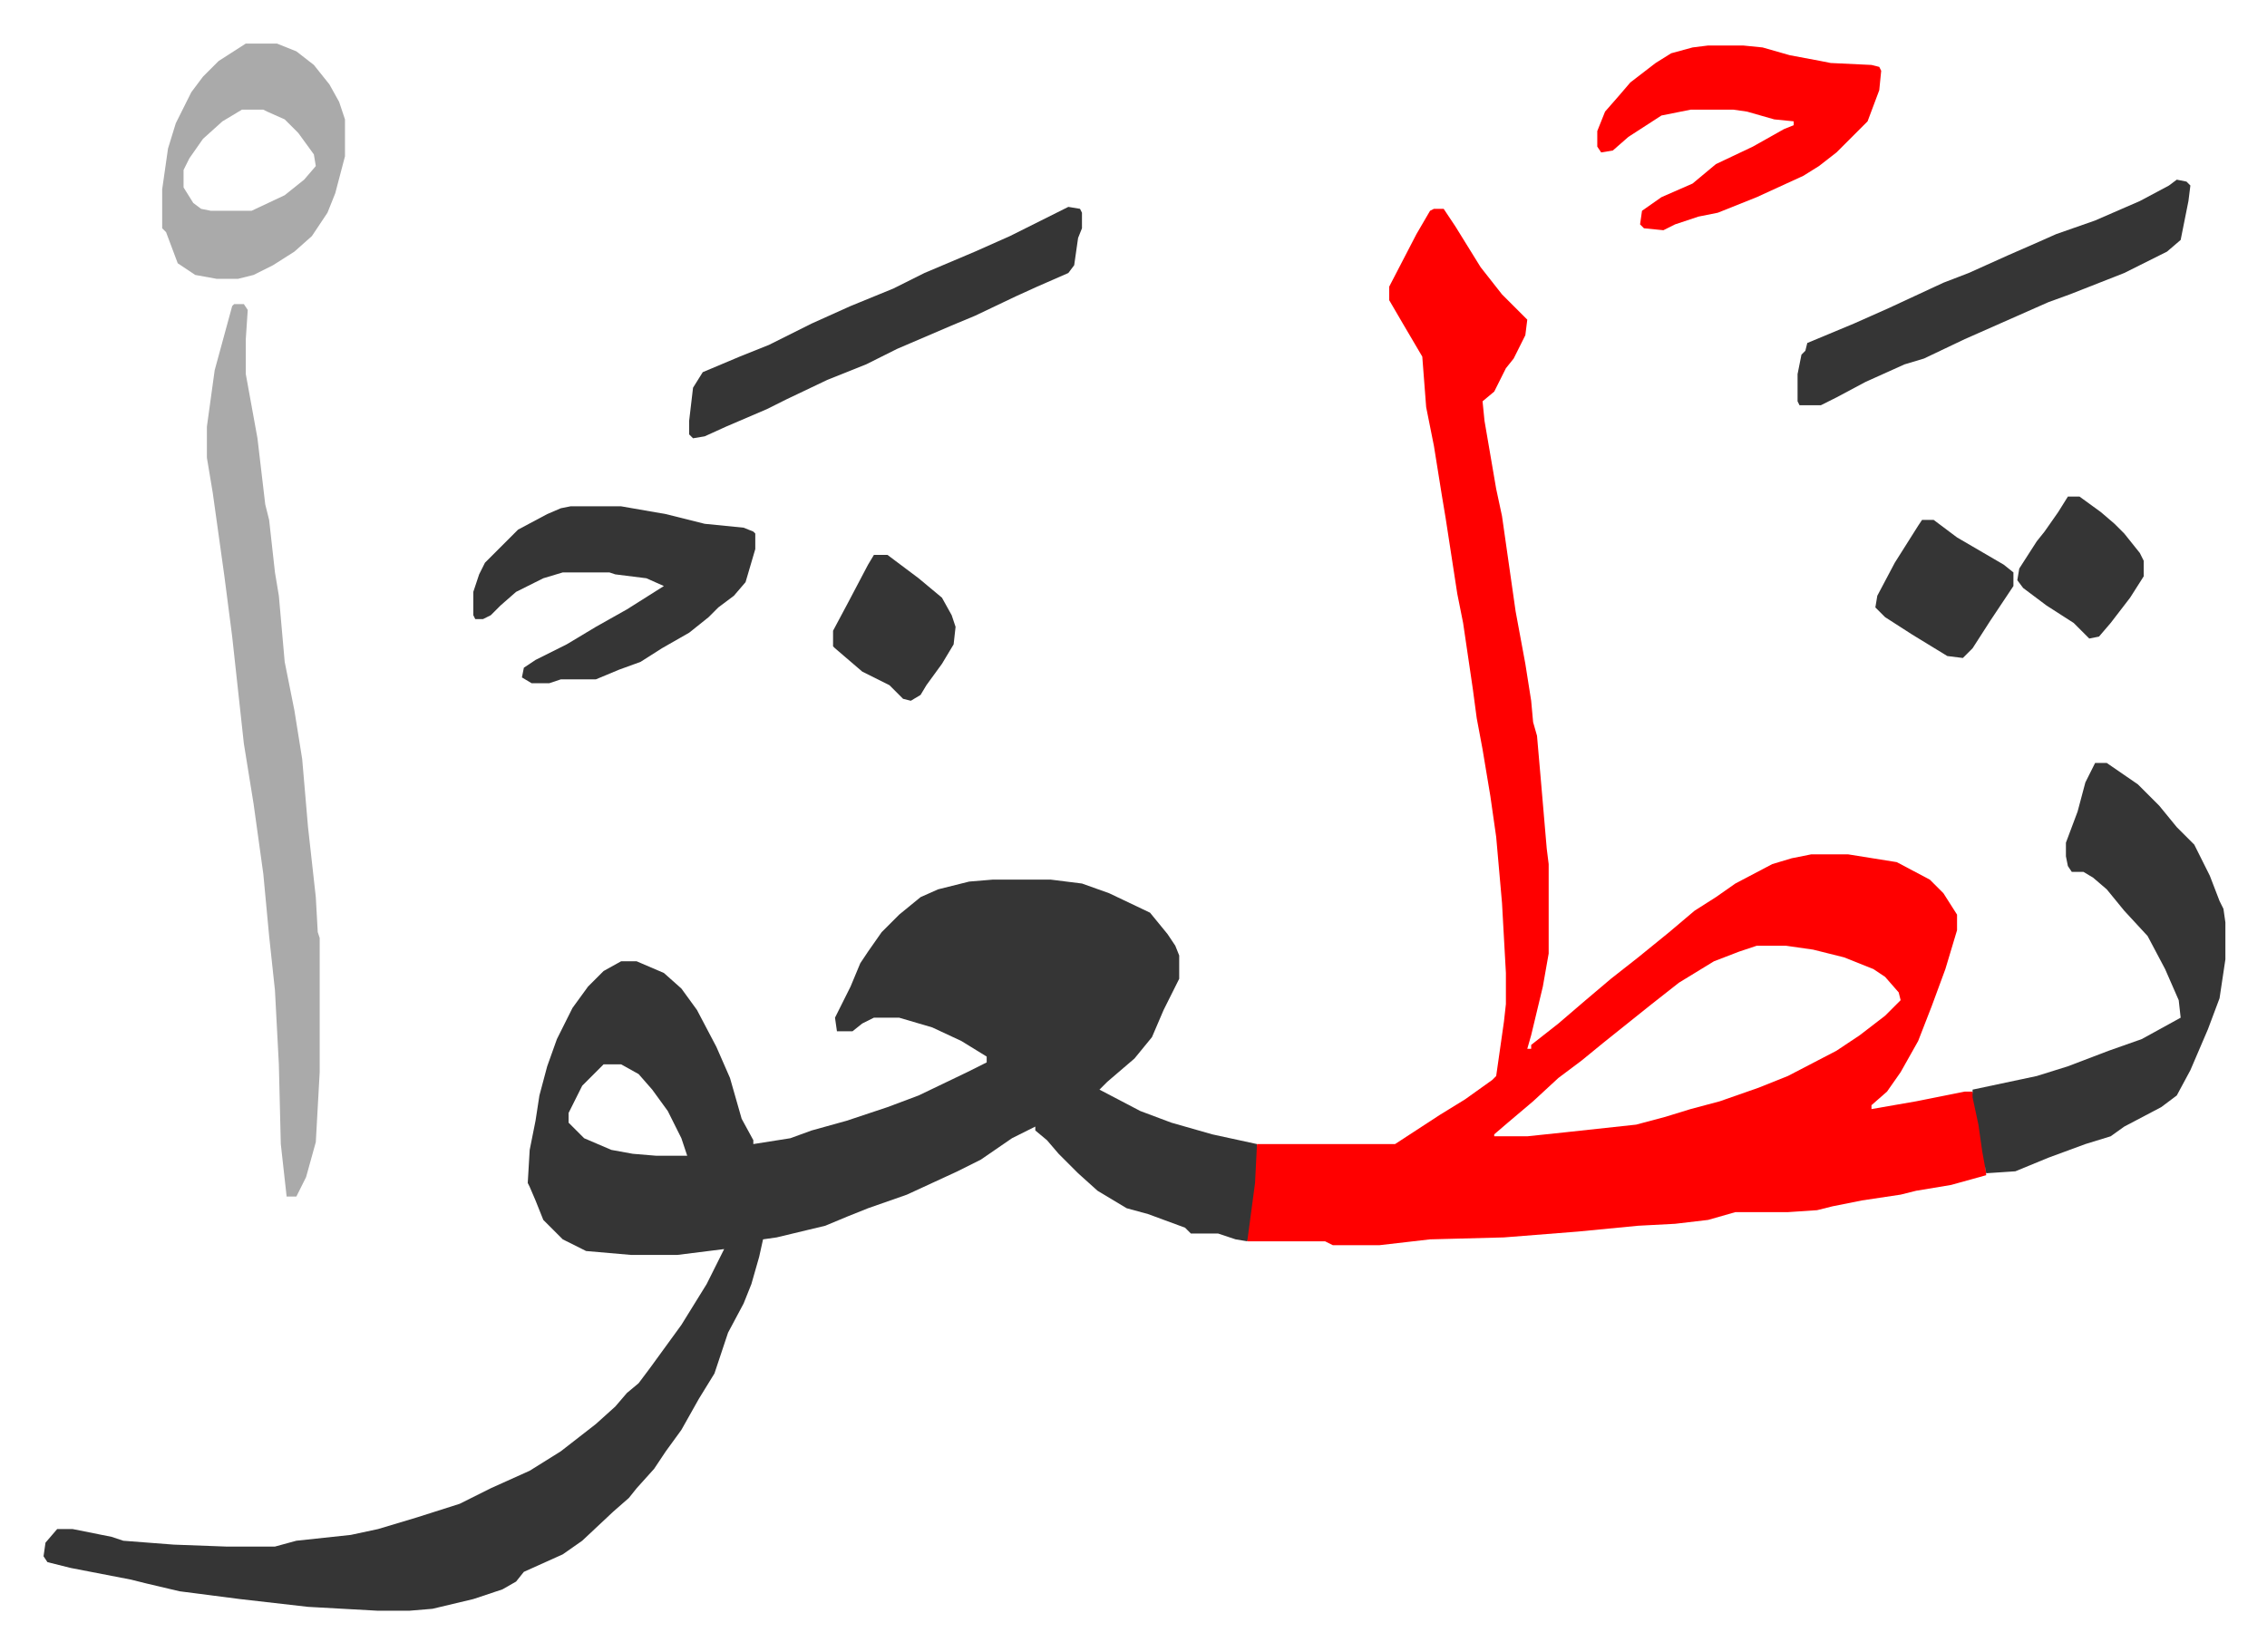
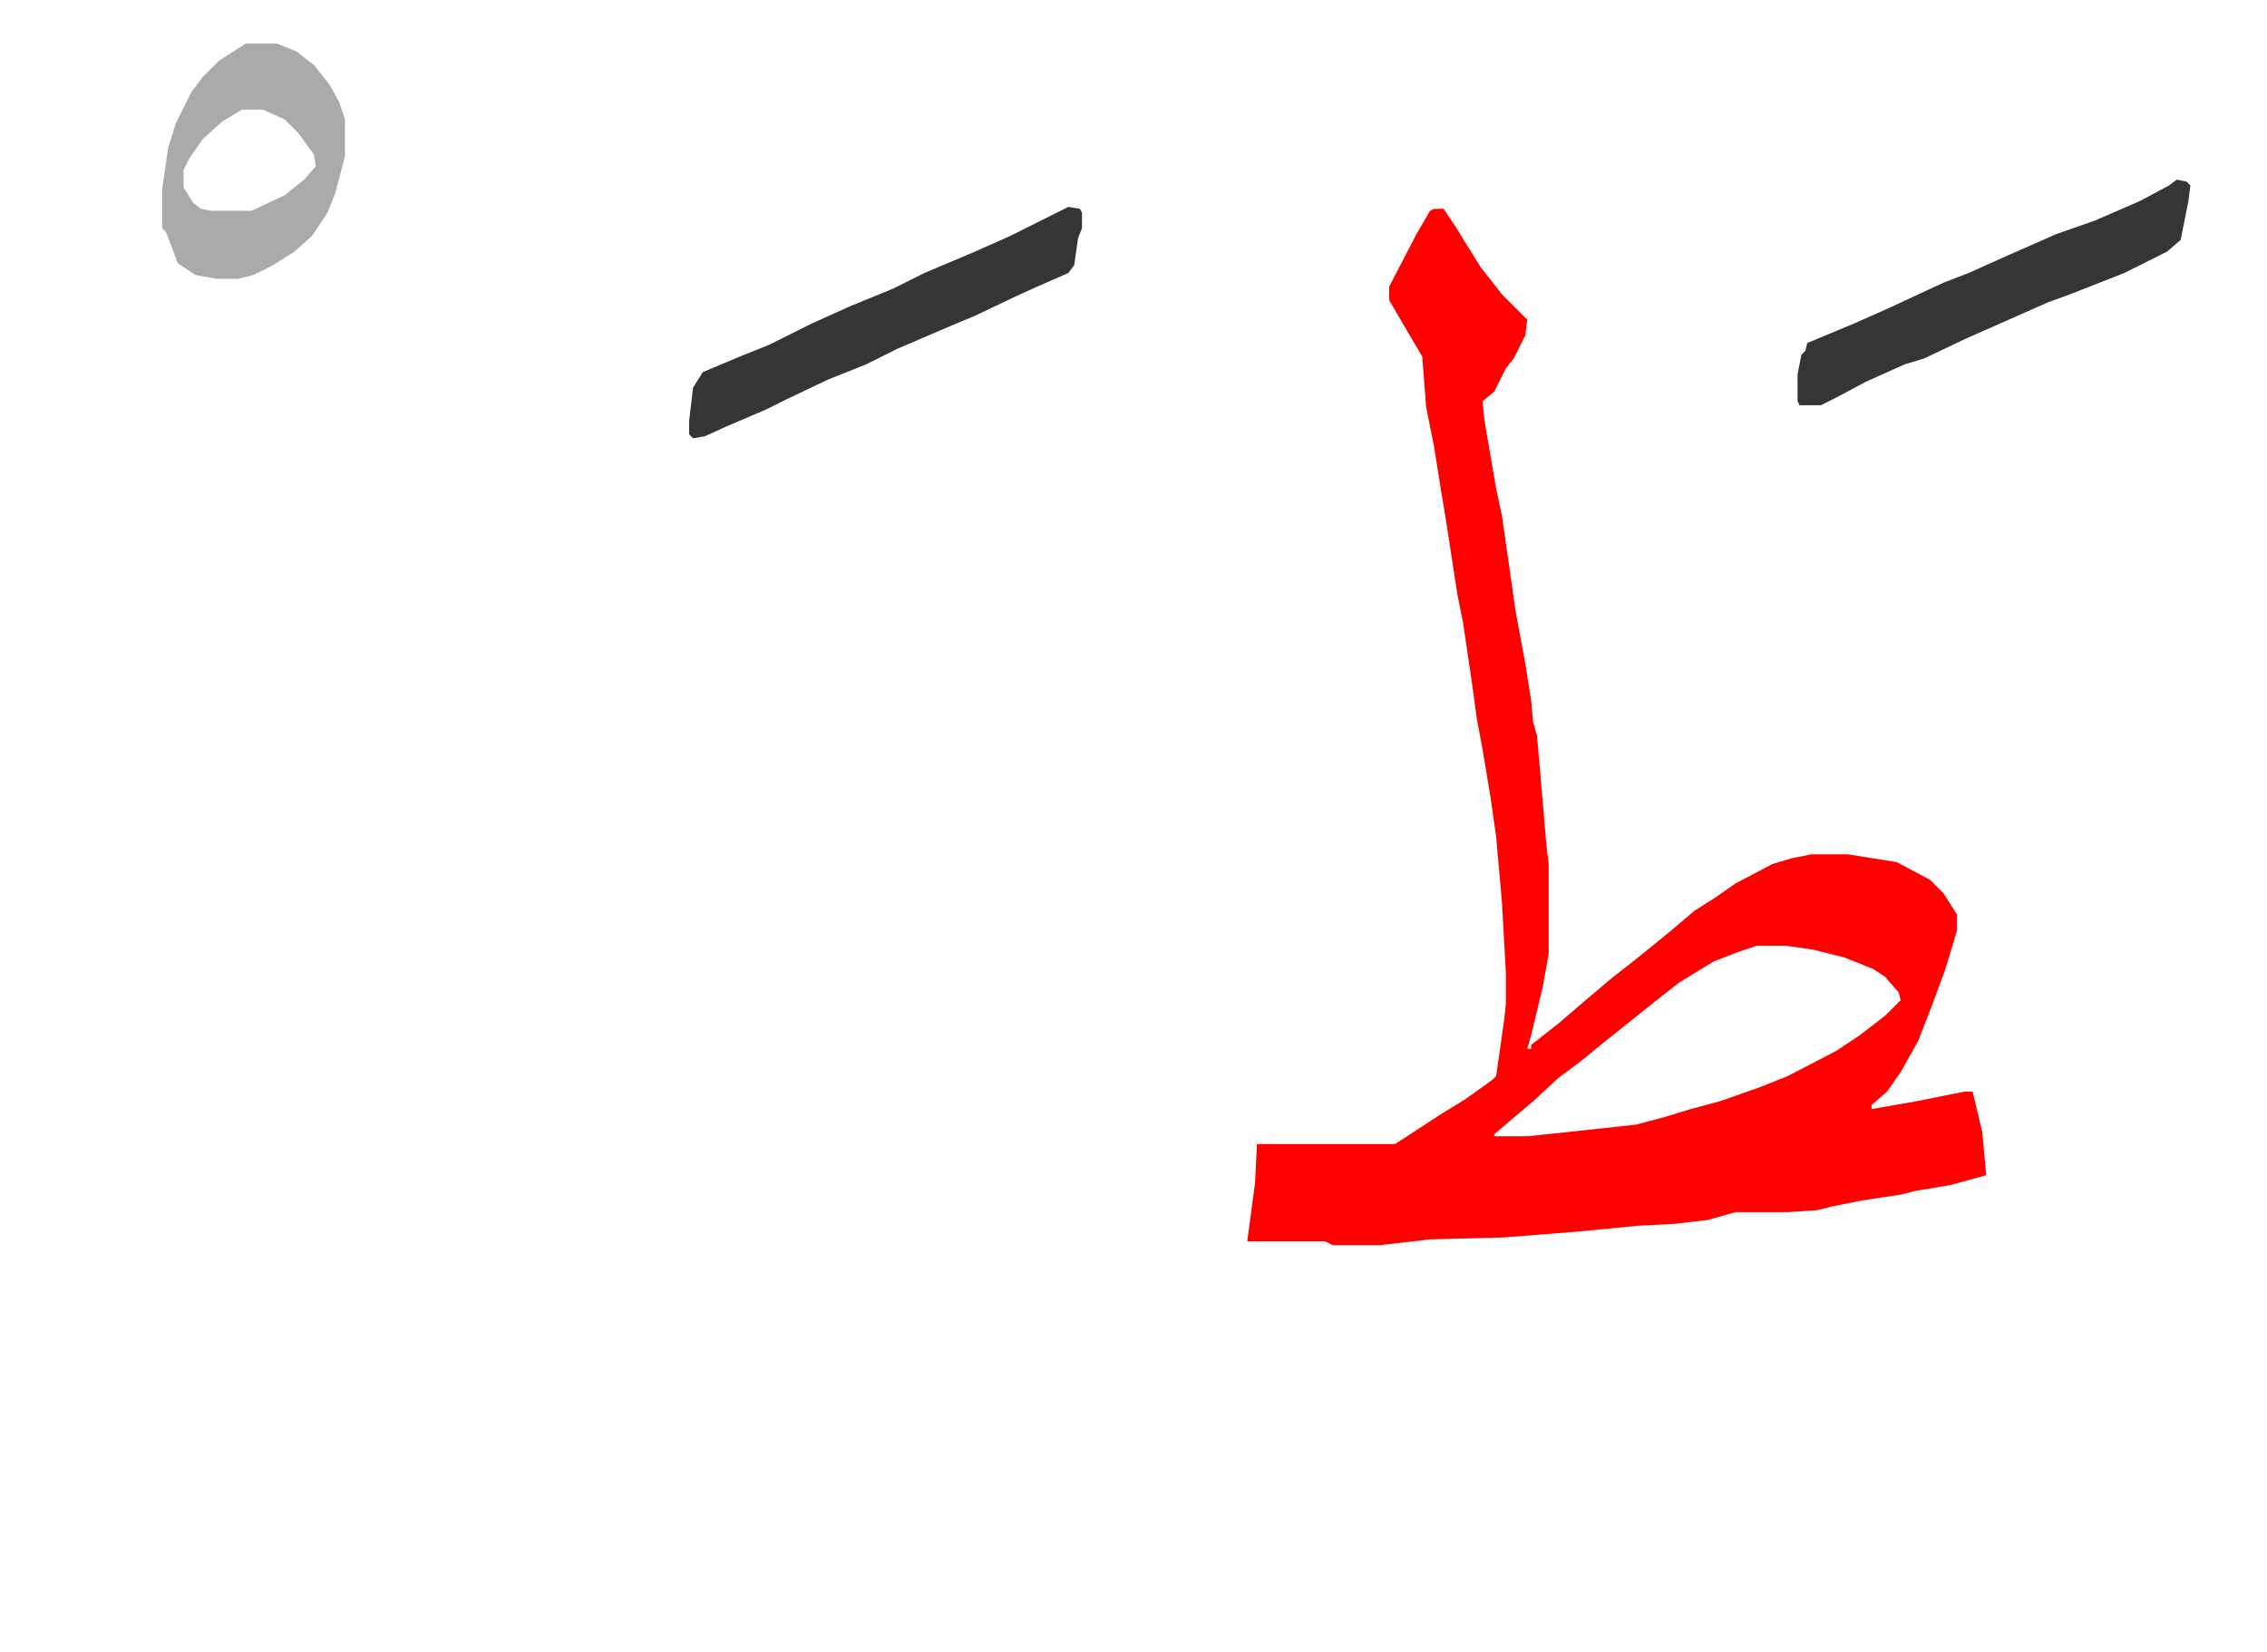
<svg xmlns="http://www.w3.org/2000/svg" viewBox="-22.4 340.6 1165.8 849.8">
-   <path fill="#353535" id="rule_normal" d="M488 793h30l16 2 14 5 21 10 9 11 4 6 2 5v12l-8 16-6 14-9 11-14 12-4 4 21 11 16 6 21 6 23 5v20l-3 24-2 6-6-1-9-3h-14l-3-3-19-7-11-3-15-9-10-9-10-10-6-7-6-5v-2l-12 6-16 11-12 6-26 12-20 7-10 4-12 5-25 6-7 1-2 9-4 14-4 10-8 15-7 21-8 13-9 16-8 11-6 9-9 10-4 5-8 7-16 15-10 7-20 9-4 5-7 4-15 5-21 5-12 1h-16l-36-2-35-4-31-4-17-4-8-2-31-6-12-3-2-3 1-7 6-7h8l20 4 6 2 26 2 27 1h25l11-3 28-3 14-3 20-6 22-7 16-8 20-9 16-10 18-14 10-9 6-7 6-5 6-8 8-11 8-11 13-21 8-16 1-2-24 3h-24l-23-2-12-6-10-10-4-10-3-7-1-2 1-17 3-15 2-13 4-15 5-14 8-16 8-11 8-8 9-5h8l14 6 9 8 8 11 10 19 7 16 6 21 6 11v2l19-3 11-4 18-5 21-7 16-6 25-12 10-5v-3l-13-8-15-7-17-5h-13l-6 3-5 4h-8l-1-7 8-16 5-12 4-6 7-10 9-9 11-9 9-4 16-4zm-200 95-11 11-7 14v5l8 8 14 6 11 2 12 1h16l-3-9-7-14-8-11-7-8-9-5z" />
  <path fill="#ff0000" id="rule_qalqalah" d="M715 448h5l6 9 13 21 11 14 13 13-1 8-6 12-4 5-6 12-6 5 1 10 6 35 3 14 7 49 5 27 3 19 1 11 2 7 2 23 3 35 1 8v46l-3 17-6 25-2 7h2v-2l14-11 14-12 13-11 14-11 16-13 13-11 11-7 10-7 19-10 10-3 10-2h19l25 4 17 9 7 7 7 11v8l-6 20-7 19-7 18-9 16-7 10-8 7v2l23-4 25-5h4l5 21 2 22-18 5-18 3-8 2-20 3-15 3-8 2-15 1h-27l-14 4-17 2-19 1-31 3-38 3-38 1-26 3h-24l-4-2h-40l4-30 1-20h71l23-15 13-8 14-10 2-2 4-28 1-9v-16l-2-36-3-34-3-21-4-24-3-16-2-15-5-34-3-15-6-39-2-12-4-25-2-10-2-10-2-26-10-17-7-12v-7l14-27 7-12zm166 379-9 3-13 5-18 11-14 11-15 12-10 8-11 9-12 9-13 12-13 11-7 6v1h17l19-2 37-4 15-4 13-4 15-4 20-7 15-6 25-13 12-8 13-10 8-8-1-4-7-8-6-4-15-6-16-4-14-2z" />
-   <path fill="#aaa" id="rule_hamzat_wasl" d="M98 497h5l2 3-1 15v18l6 33 4 34 2 8 3 27 2 12 3 34 5 25 4 25 3 35 4 36 1 18 1 3v69l-2 36-5 18-5 10h-5l-3-27-1-41-2-38-3-28-3-32-5-36-5-31-6-55-4-31-6-43-3-18v-16l4-29 6-22 3-11z" />
-   <path fill="#353535" id="rule_normal" d="M1055 733h6l16 11 11 11 9 11 9 9 8 16 5 13 2 4 1 7v19l-3 20-6 16-9 21-7 13-8 6-19 10-7 5-13 4-19 7-17 7-15 1-2-11-2-14-3-14v-4l33-7 16-5 21-8 17-6 20-11-1-9-7-16-9-17-12-13-9-11-7-6-5-3h-6l-2-3-1-5v-7l6-16 4-15zM271 601h26l23 4 12 3 8 2 20 2 5 2 1 1v8l-5 17-6 7-8 6-5 5-10 8-14 8-11 7-11 4-12 5h-18l-6 2h-9l-5-3 1-5 6-4 16-8 15-9 16-9 19-12-9-4-16-2-3-1h-24l-10 3-14 7-8 7-5 5-4 2h-4l-1-2v-12l3-9 3-6 17-17 15-8 7-3z" />
-   <path fill="#ff0000" id="rule_qalqalah" d="M856 364h18l10 1 14 4 16 3 5 1 21 1 4 1 1 2-1 10-6 16-16 16-9 7-8 5-24 11-20 8-10 2-12 4-6 3-10-1-2-2 1-7 10-7 16-7 12-10 19-9 16-9 5-2v-2l-10-1-14-4-7-1h-22l-15 3-17 11-8 7-6 1-2-3v-8l4-10 7-8 6-7 13-10 8-5 11-3z" />
  <path fill="#353535" id="rule_normal" d="m1097 433 5 1 2 2-1 8-4 20-7 6-22 11-28 11-11 4-43 19-21 10-10 3-20 9-15 8-8 4h-11l-1-2v-14l2-10 2-2 1-4 24-10 18-8 28-13 13-5 20-9 16-7 9-4 20-7 23-10 15-8zm-570 14 6 1 1 2v8l-2 5-2 14-3 4-16 7-11 5-21 10-12 5-28 12-16 8-20 8-21 10-10 5-21 9-11 5-6 1-2-2v-7l2-17 5-8 19-8 15-6 22-11 20-9 22-9 16-8 26-11 18-8z" />
  <path fill="#aaa" id="rule_hamzat_wasl" d="M104 363h16l10 4 9 7 8 10 5 9 3 9v19l-5 19-4 10-8 12-9 8-11 7-10 5-8 2H89l-11-2-9-6-6-16-2-2v-20l3-21 4-13 8-16 6-8 8-8zm-2 34-10 6-10 9-7 10-3 6v9l5 8 4 3 5 1h21l17-8 10-8 6-7-1-6-8-11-7-7-9-4-2-1z" />
-   <path fill="#353535" id="rule_normal" d="M966 608h6l12 9 24 14 5 4v7l-12 18-9 14-5 5-8-1-18-11-14-9-5-5 1-6 9-17 12-19zm-539 18h7l16 12 12 10 5 9 2 6-1 9-6 10-8 11-3 5-5 3-4-1-7-7-14-7-14-12-1-1v-8l8-15 10-19zm614-30h6l11 8 7 6 5 5 8 10 2 4v8l-7 11-10 13-6 7-5 1-8-8-14-9-12-9-3-4 1-6 9-14 4-5 7-10z" />
</svg>